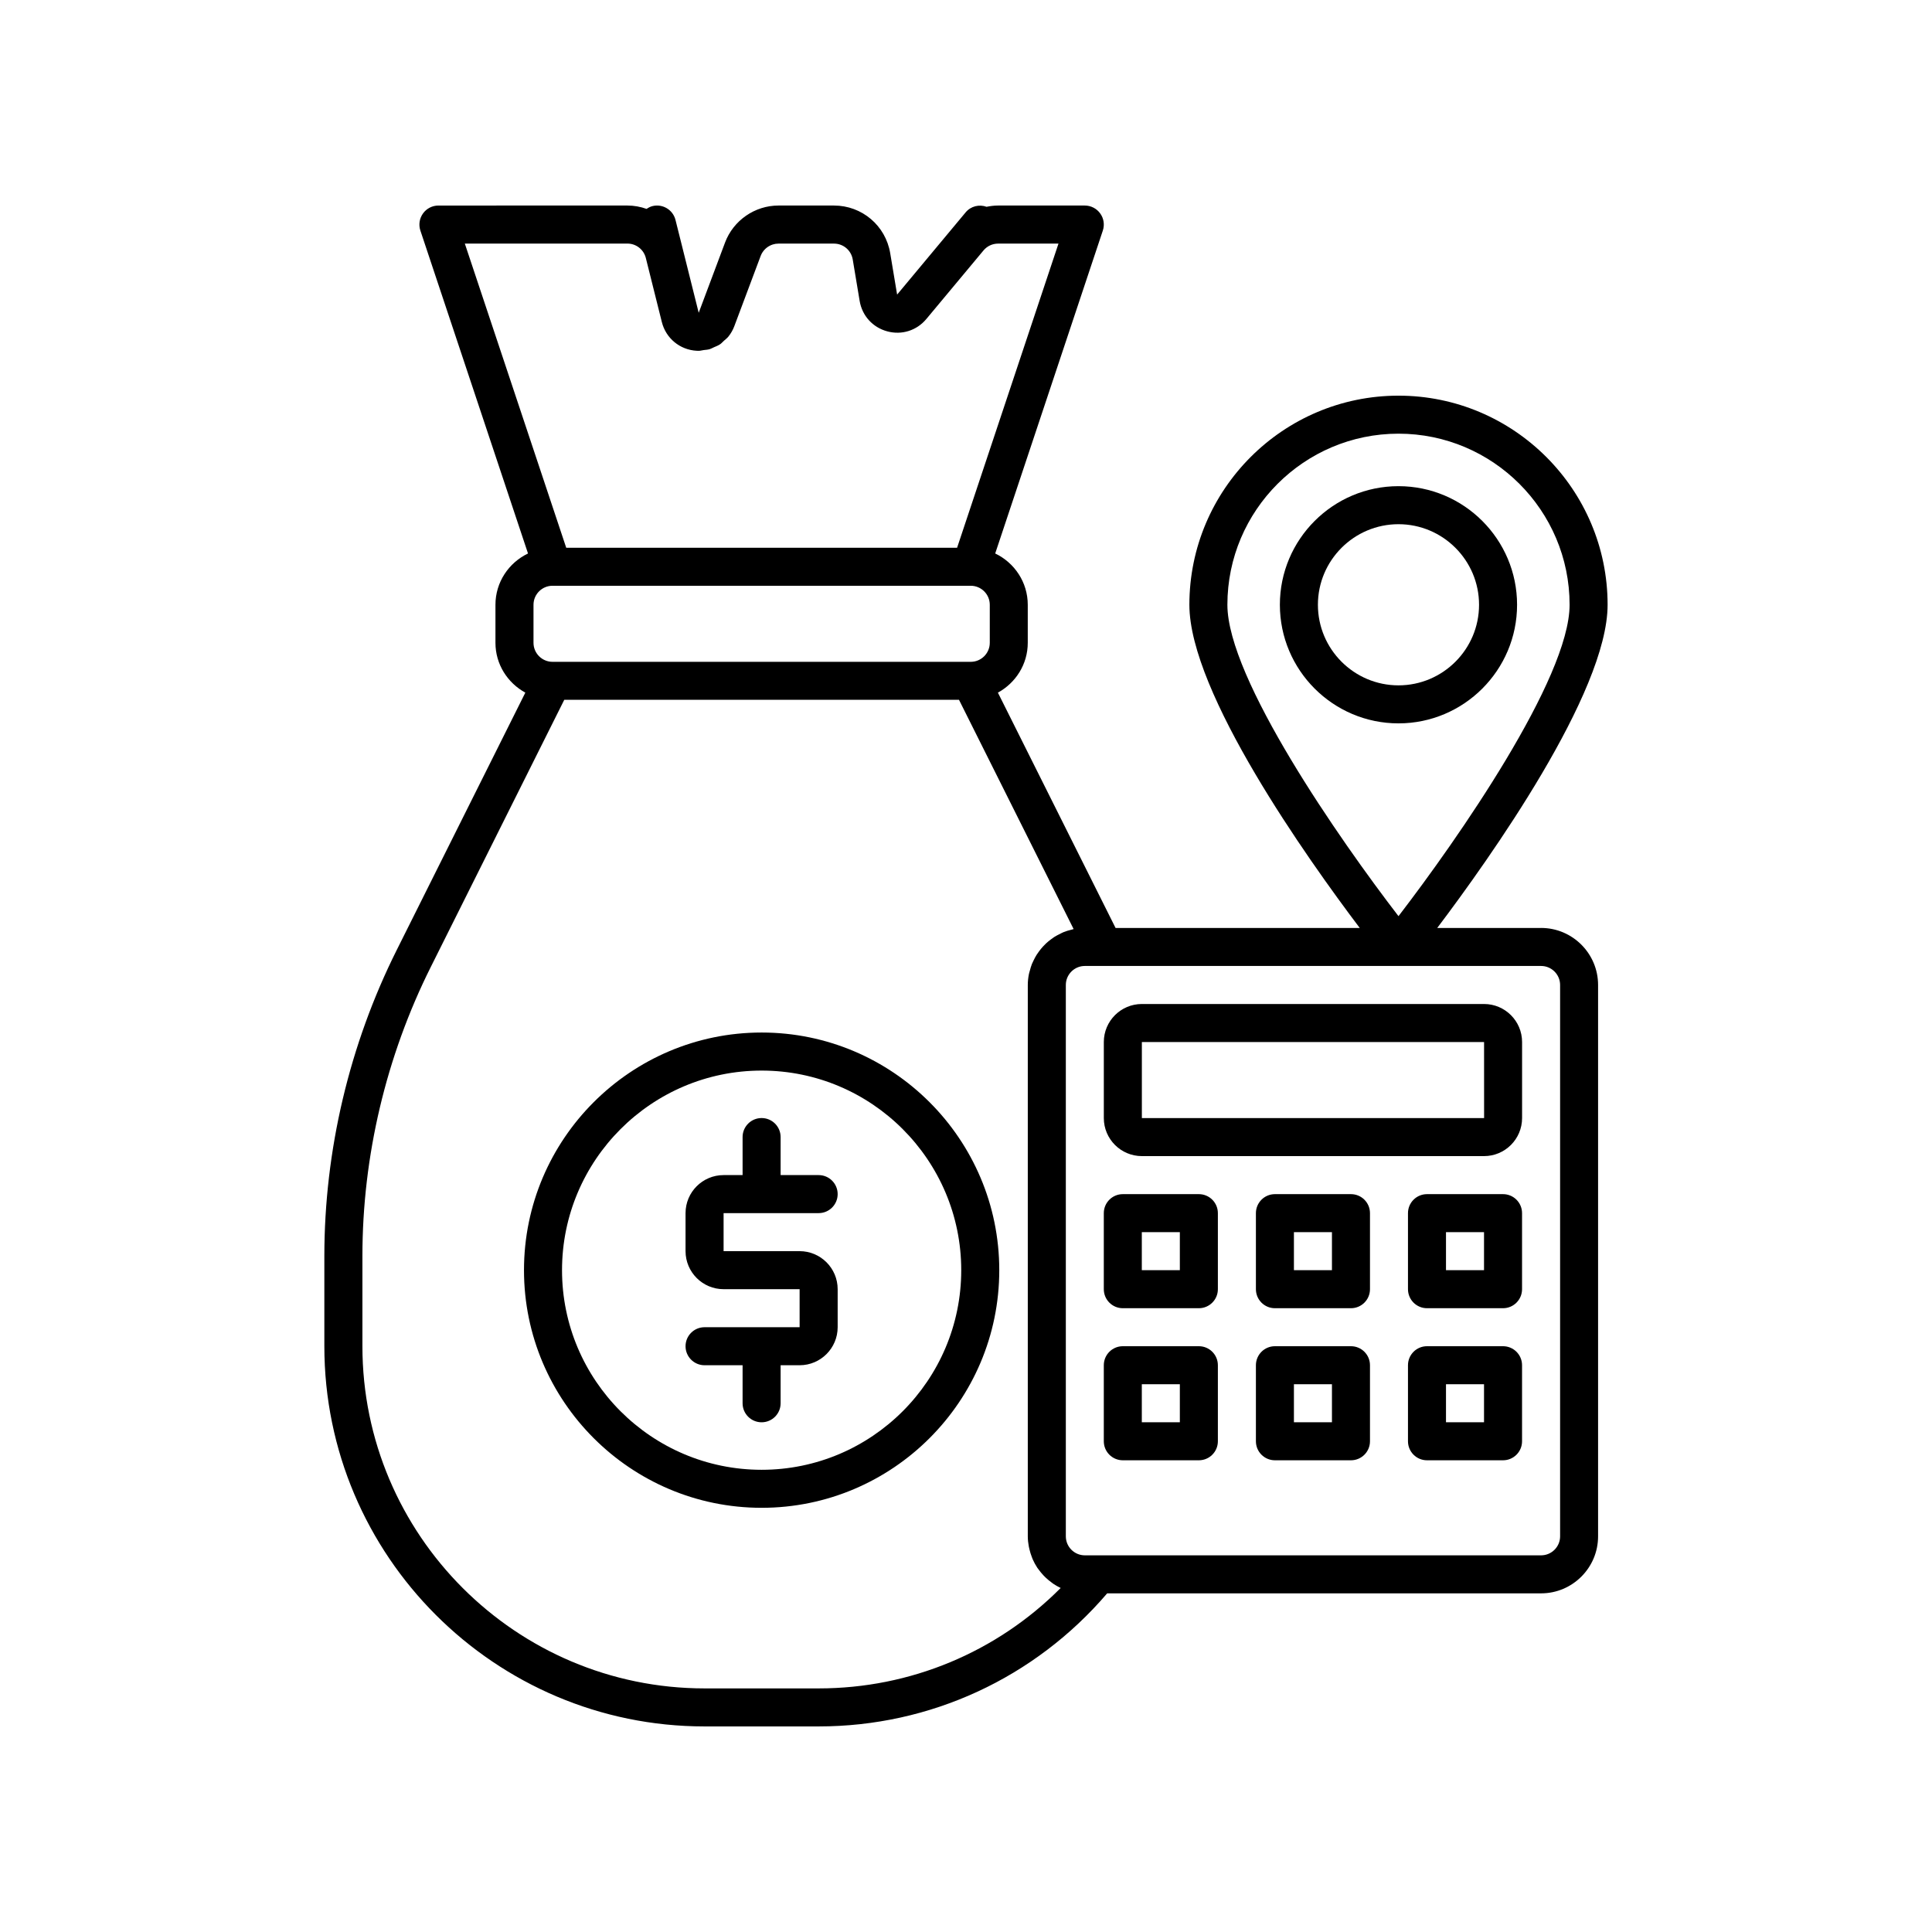
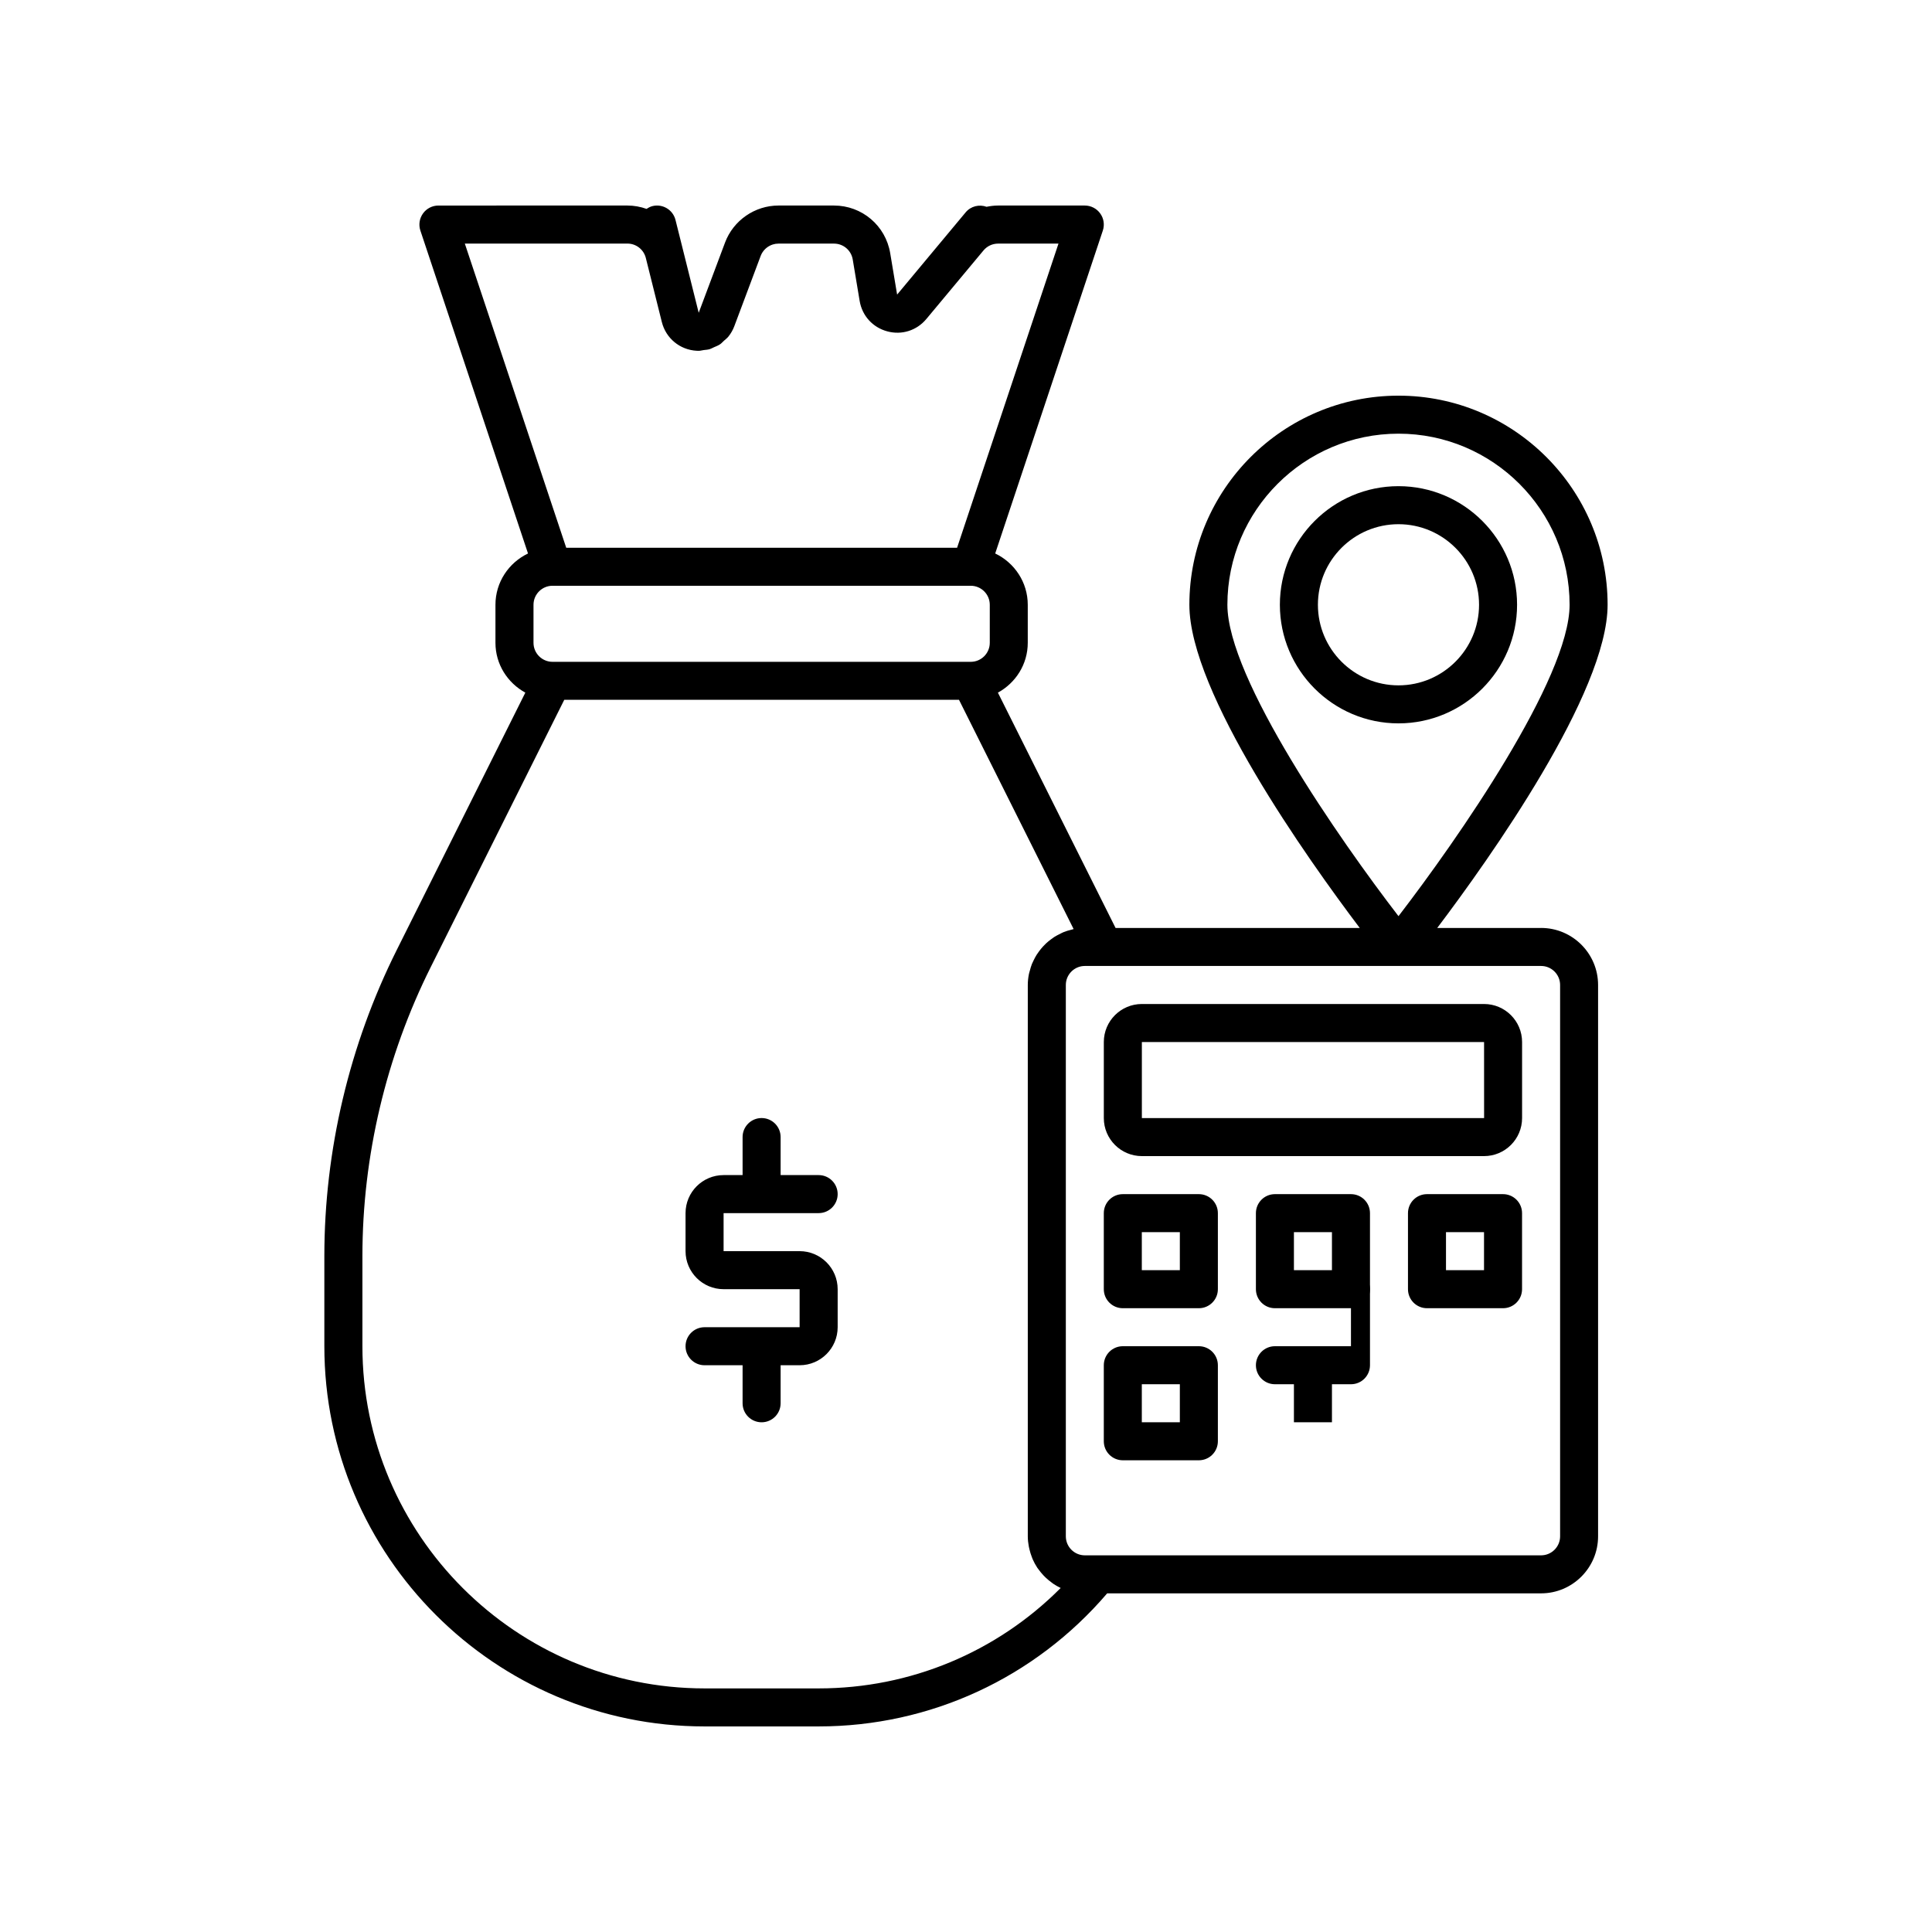
<svg xmlns="http://www.w3.org/2000/svg" fill="#000000" width="800px" height="800px" version="1.1" viewBox="144 144 512 512">
  <g>
    <path d="m552.4 389.92h-27.52c13.801-18.266 45.152-62.328 45.152-85.648 0-30.559-24.859-55.418-55.418-55.418-30.559 0-55.418 24.859-55.418 55.418 0 23.32 31.352 67.383 45.152 85.648h-64.711l-31.184-62.363c4.691-2.57 7.914-7.492 7.914-13.207v-10.078c0-6.004-3.547-11.16-8.629-13.594l28.523-85.574c0.512-1.539 0.254-3.227-0.695-4.539-0.945-1.316-2.469-2.094-4.086-2.094h-22.992c-1.031 0-2.043 0.133-3.035 0.332-1.934-0.691-4.16-0.191-5.551 1.48l-18.156 21.789-1.832-10.973c-1.219-7.32-7.488-12.629-14.906-12.629h-14.707c-6.266 0-11.953 3.941-14.156 9.809l-6.981 18.613-4.242-16.973v-0.004l-1.91-7.629c-0.676-2.699-3.418-4.336-6.109-3.664-0.578 0.145-1.082 0.426-1.551 0.738-1.602-0.57-3.316-0.891-5.094-0.891l-50.07 0.004c-1.617 0-3.141 0.777-4.086 2.094-0.945 1.312-1.207 3-0.695 4.539l28.523 85.574c-5.082 2.434-8.629 7.586-8.629 13.59v10.078c0 5.715 3.227 10.641 7.918 13.207l-34.086 68.219c-12.543 25.086-19.176 53.133-19.176 81.102v23.883c0 55.559 45.203 100.76 100.76 100.76h30.23c29.57 0 57.281-12.84 76.469-35.266h114.98c8.336 0 15.113-6.781 15.113-15.113v-146.11c0-8.336-6.781-15.117-15.113-15.117zm-83.129-85.648c0-25 20.344-45.344 45.344-45.344s45.344 20.344 45.344 45.344c0 19.547-29.785 62.293-45.344 82.52-15.562-20.223-45.344-62.957-45.344-82.52zm-202.09-95.723h43.082c2.316 0 4.324 1.57 4.887 3.816l4.242 16.973c1.074 4.305 4.773 7.367 9.203 7.617 0.195 0.012 0.395 0.016 0.59 0.016 0.445 0 0.852-0.141 1.285-0.195 0.547-0.066 1.098-0.094 1.613-0.246 0.383-0.113 0.711-0.324 1.074-0.48 0.578-0.25 1.164-0.469 1.68-0.82 0.375-0.254 0.668-0.609 1.004-0.914 0.414-0.375 0.867-0.699 1.215-1.145 0.641-0.809 1.172-1.723 1.547-2.731l6.981-18.613c0.551-1.469 1.758-2.574 3.207-3.035 0.484-0.152 0.992-0.234 1.516-0.234h14.707c2.473 0 4.562 1.77 4.969 4.211l1.832 10.973c0.656 3.934 3.453 7.023 7.305 8.066 3.852 1.055 7.828-0.211 10.375-3.273l15.141-18.164c0.961-1.152 2.367-1.812 3.867-1.812h16.004l-26.871 80.609-103.58-0.008zm139.12 95.723v10.078c0 2.777-2.262 5.039-5.039 5.039h-110.84c-2.777 0-5.039-2.262-5.039-5.039v-10.078c0-2.777 2.262-5.039 5.039-5.039h110.84c2.777 0.004 5.039 2.262 5.039 5.039zm10.352 249.6c0.047 0.254 0.109 0.5 0.168 0.75 0.16 0.676 0.363 1.328 0.609 1.965 0.082 0.207 0.148 0.418 0.238 0.621 0.352 0.797 0.758 1.559 1.234 2.273 0.094 0.145 0.211 0.27 0.309 0.41 0.41 0.574 0.859 1.117 1.344 1.629 0.18 0.188 0.359 0.367 0.547 0.547 0.523 0.496 1.078 0.957 1.668 1.379 0.125 0.09 0.234 0.191 0.363 0.273 0.621 0.414 1.273 0.793 1.957 1.113-16.941 17.016-39.852 26.613-64.129 26.613h-30.23c-50.004 0-90.688-40.68-90.688-90.688v-23.883c0-26.414 6.262-52.898 18.109-76.594l35.383-70.82h104.61l30.375 60.75c-0.012 0.004-0.023 0.008-0.039 0.012-0.148 0.031-0.285 0.094-0.434 0.129-0.773 0.18-1.527 0.406-2.246 0.699-0.305 0.125-0.582 0.289-0.871 0.43-0.539 0.262-1.07 0.531-1.574 0.855-0.305 0.195-0.586 0.418-0.875 0.633-0.449 0.336-0.879 0.68-1.285 1.062-0.273 0.254-0.527 0.52-0.777 0.793-0.375 0.406-0.719 0.824-1.047 1.27-0.223 0.301-0.438 0.598-0.637 0.914-0.301 0.477-0.562 0.977-0.809 1.488-0.156 0.324-0.32 0.637-0.457 0.973-0.23 0.578-0.398 1.188-0.559 1.797-0.078 0.301-0.184 0.586-0.242 0.895-0.184 0.934-0.293 1.891-0.293 2.875v146.11c0 0.938 0.113 1.84 0.277 2.731zm140.79-2.731c0 2.777-2.262 5.039-5.039 5.039h-120.91c-2.777 0-5.039-2.262-5.039-5.039v-146.11c0-2.777 2.262-5.039 5.039-5.039h120.91c2.777 0 5.039 2.262 5.039 5.039z" />
-     <path d="m345.84 417.63c-34.727 0-62.977 28.25-62.977 62.977s28.25 62.977 62.977 62.977c34.727 0 62.977-28.25 62.977-62.977s-28.254-62.977-62.977-62.977zm0 115.88c-29.168 0-52.898-23.73-52.898-52.898s23.73-52.898 52.898-52.898c29.168 0 52.898 23.73 52.898 52.898s-23.73 52.898-52.898 52.898z" />
    <path d="m537.29 410.07h-90.688c-5.559 0-10.078 4.519-10.078 10.078v20.152c0 5.559 4.519 10.078 10.078 10.078h90.688c5.559 0 10.078-4.519 10.078-10.078v-20.152c0-5.559-4.519-10.078-10.078-10.078zm-90.684 30.23v-20.152h90.688l0.008 20.152z" />
    <path d="m461.71 460.46h-20.152c-2.781 0-5.039 2.254-5.039 5.039v20.152c0 2.781 2.254 5.039 5.039 5.039h20.152c2.781 0 5.039-2.254 5.039-5.039v-20.152c0-2.785-2.258-5.039-5.039-5.039zm-5.039 20.152h-10.078v-10.078h10.078z" />
    <path d="m542.32 460.46h-20.152c-2.781 0-5.039 2.254-5.039 5.039v20.152c0 2.781 2.254 5.039 5.039 5.039h20.152c2.781 0 5.039-2.254 5.039-5.039v-20.152c0-2.785-2.258-5.039-5.039-5.039zm-5.039 20.152h-10.078v-10.078h10.078z" />
    <path d="m502.02 460.46h-20.152c-2.781 0-5.039 2.254-5.039 5.039v20.152c0 2.781 2.254 5.039 5.039 5.039h20.152c2.781 0 5.039-2.254 5.039-5.039v-20.152c0-2.785-2.258-5.039-5.039-5.039zm-5.039 20.152h-10.078v-10.078h10.078z" />
    <path d="m461.71 500.76h-20.152c-2.781 0-5.039 2.254-5.039 5.039v20.152c0 2.781 2.254 5.039 5.039 5.039h20.152c2.781 0 5.039-2.254 5.039-5.039v-20.152c0-2.785-2.258-5.039-5.039-5.039zm-5.039 20.152h-10.078v-10.078h10.078z" />
-     <path d="m542.32 500.76h-20.152c-2.781 0-5.039 2.254-5.039 5.039v20.152c0 2.781 2.254 5.039 5.039 5.039h20.152c2.781 0 5.039-2.254 5.039-5.039v-20.152c0-2.785-2.258-5.039-5.039-5.039zm-5.039 20.152h-10.078v-10.078h10.078z" />
-     <path d="m502.02 500.76h-20.152c-2.781 0-5.039 2.254-5.039 5.039v20.152c0 2.781 2.254 5.039 5.039 5.039h20.152c2.781 0 5.039-2.254 5.039-5.039v-20.152c0-2.785-2.258-5.039-5.039-5.039zm-5.039 20.152h-10.078v-10.078h10.078z" />
+     <path d="m502.02 500.76h-20.152c-2.781 0-5.039 2.254-5.039 5.039c0 2.781 2.254 5.039 5.039 5.039h20.152c2.781 0 5.039-2.254 5.039-5.039v-20.152c0-2.785-2.258-5.039-5.039-5.039zm-5.039 20.152h-10.078v-10.078h10.078z" />
    <path d="m546.04 304.27c0-17.332-14.098-31.43-31.43-31.43s-31.43 14.098-31.43 31.43c0.004 17.332 14.102 31.43 31.43 31.43 17.332 0 31.43-14.098 31.43-31.43zm-52.781 0c0-11.773 9.578-21.352 21.352-21.352 11.773 0 21.352 9.578 21.352 21.352 0.004 11.773-9.574 21.355-21.352 21.355-11.773 0-21.352-9.582-21.352-21.355z" />
    <path d="m360.95 465.49c2.781 0 5.039-2.254 5.039-5.039 0-2.781-2.254-5.039-5.039-5.039h-10.078v-10.078c0-2.781-2.254-5.039-5.039-5.039-2.781 0-5.039 2.254-5.039 5.039v10.078h-5.039c-5.559 0-10.078 4.519-10.078 10.078v10.078c0 5.559 4.519 10.078 10.078 10.078h20.152v10.078h-25.191c-2.781 0-5.039 2.254-5.039 5.039 0 2.781 2.254 5.039 5.039 5.039h10.078v10.078c0 2.781 2.254 5.039 5.039 5.039 2.781 0 5.039-2.254 5.039-5.039v-10.078h5.039c5.559 0 10.078-4.519 10.078-10.078v-10.078c0-5.559-4.519-10.078-10.078-10.078h-20.152v-10.078z" />
  </g>
</svg>